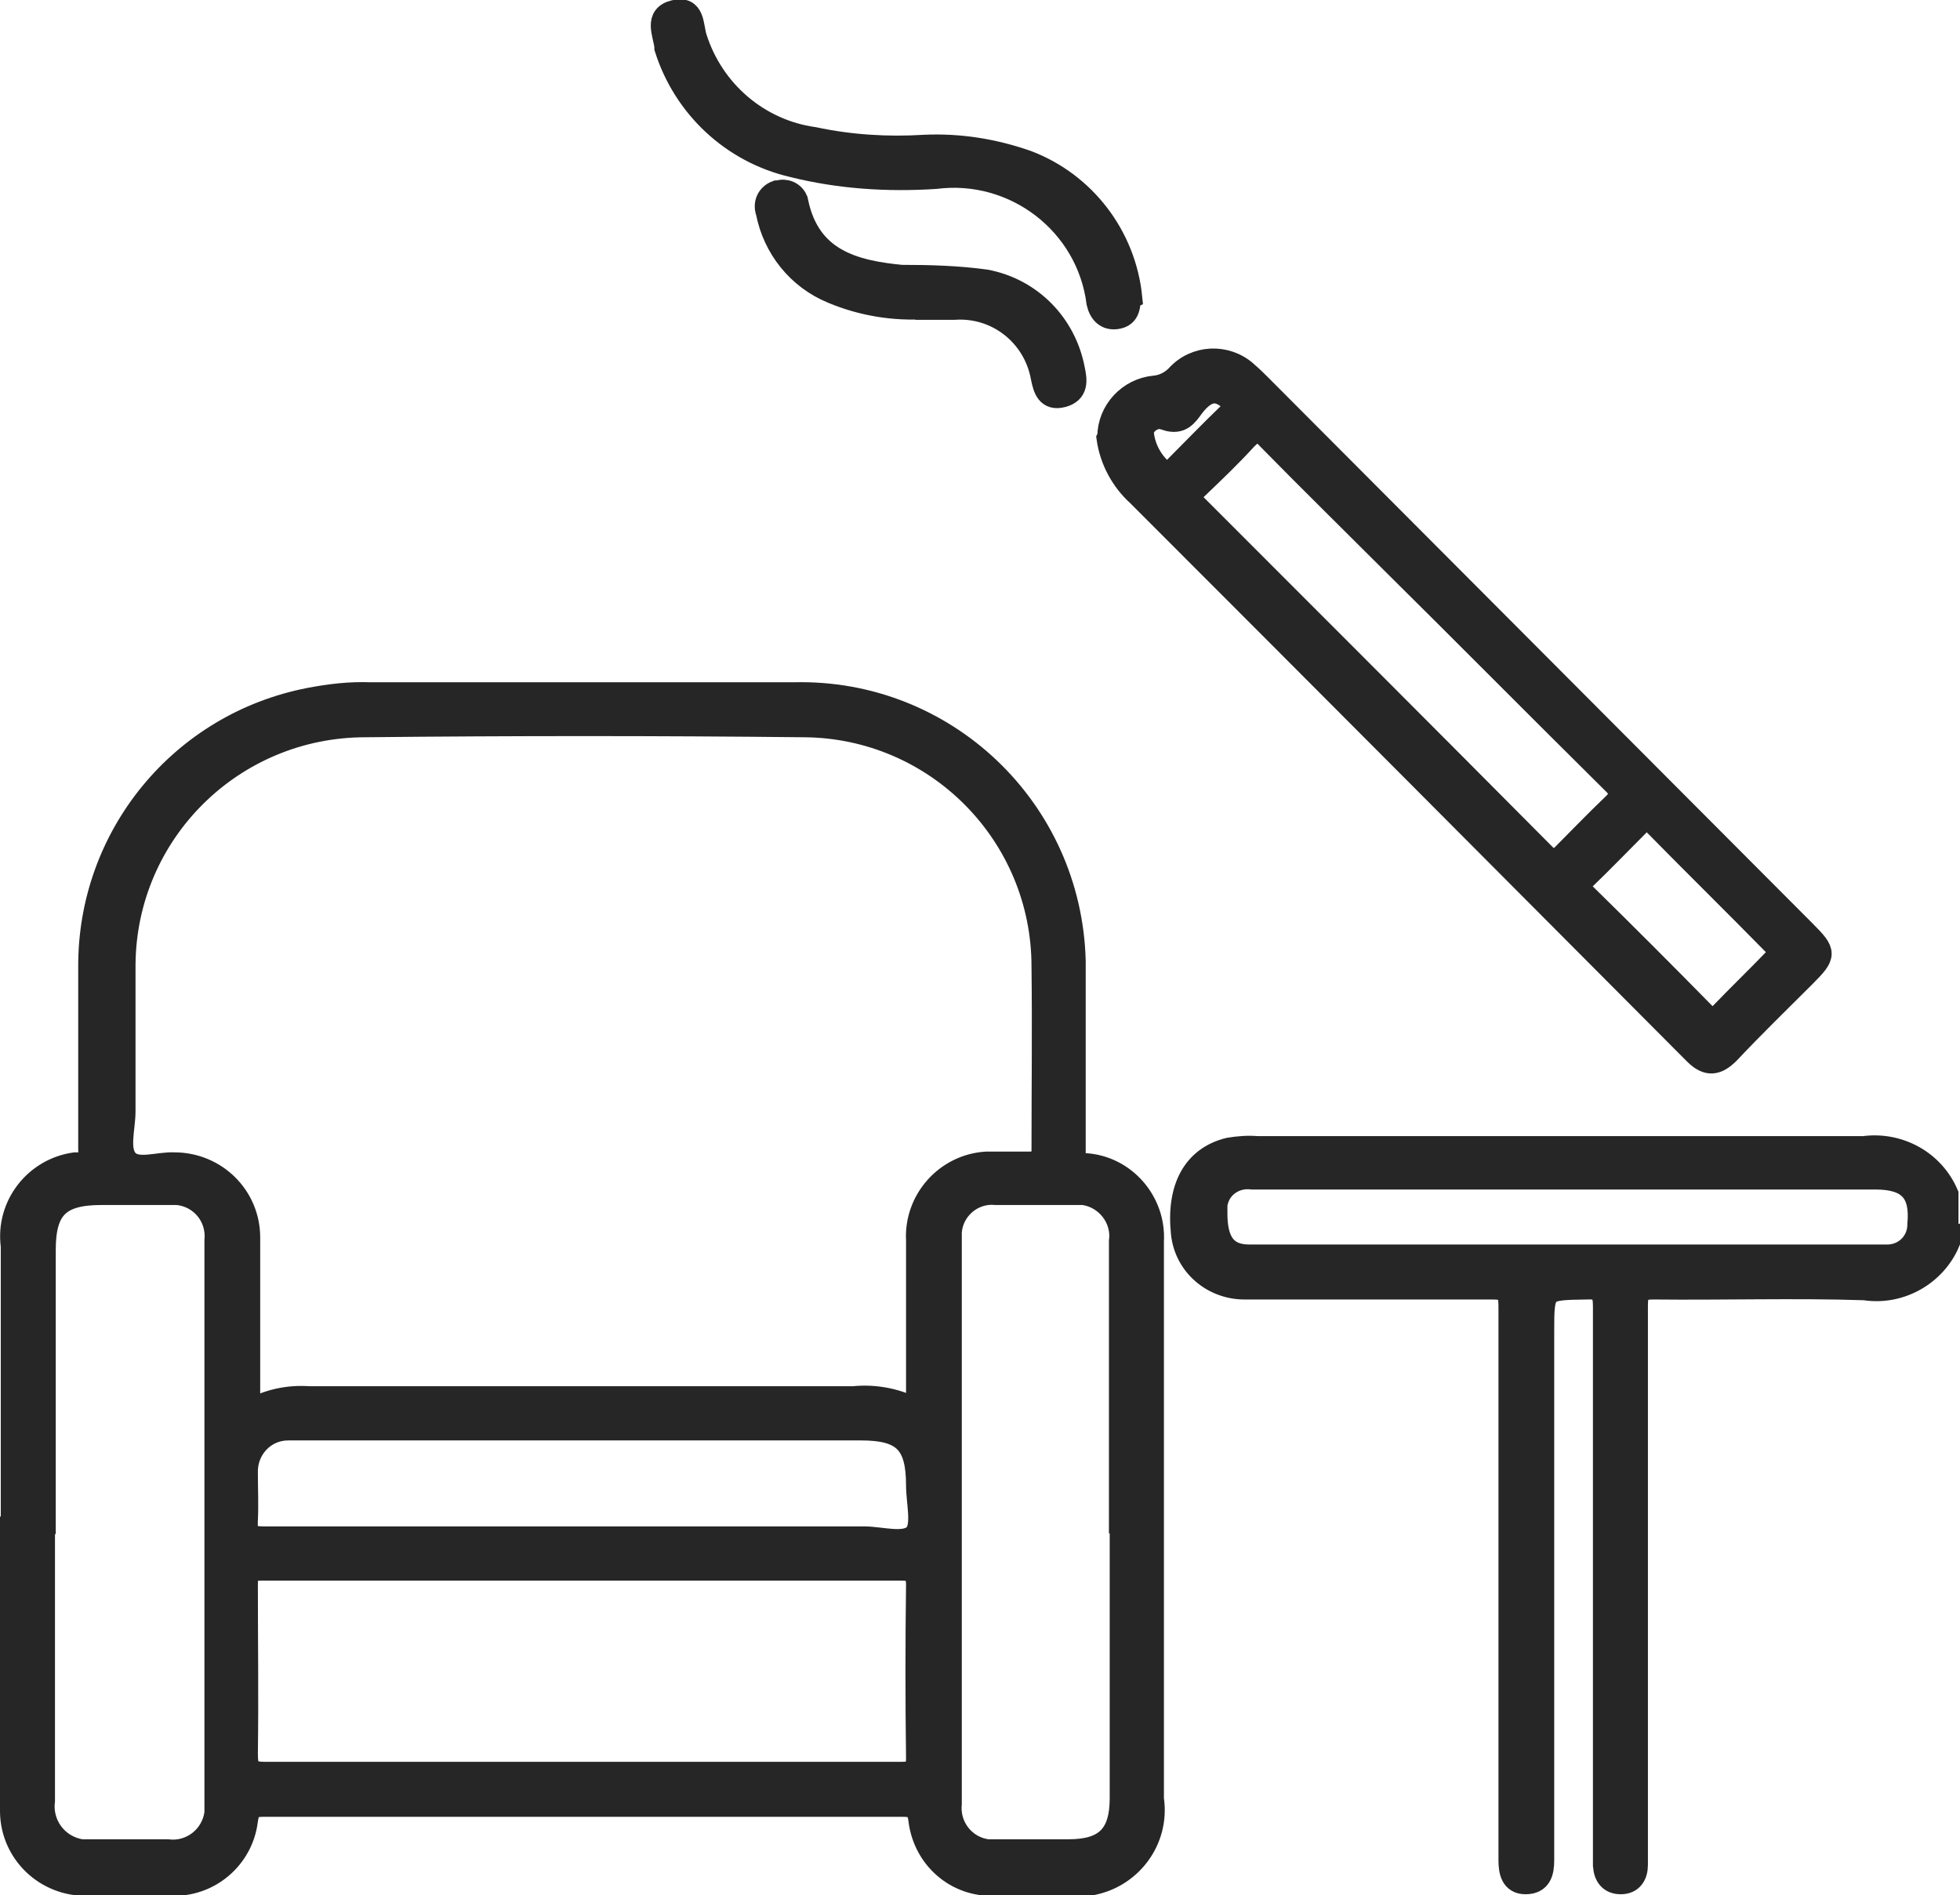
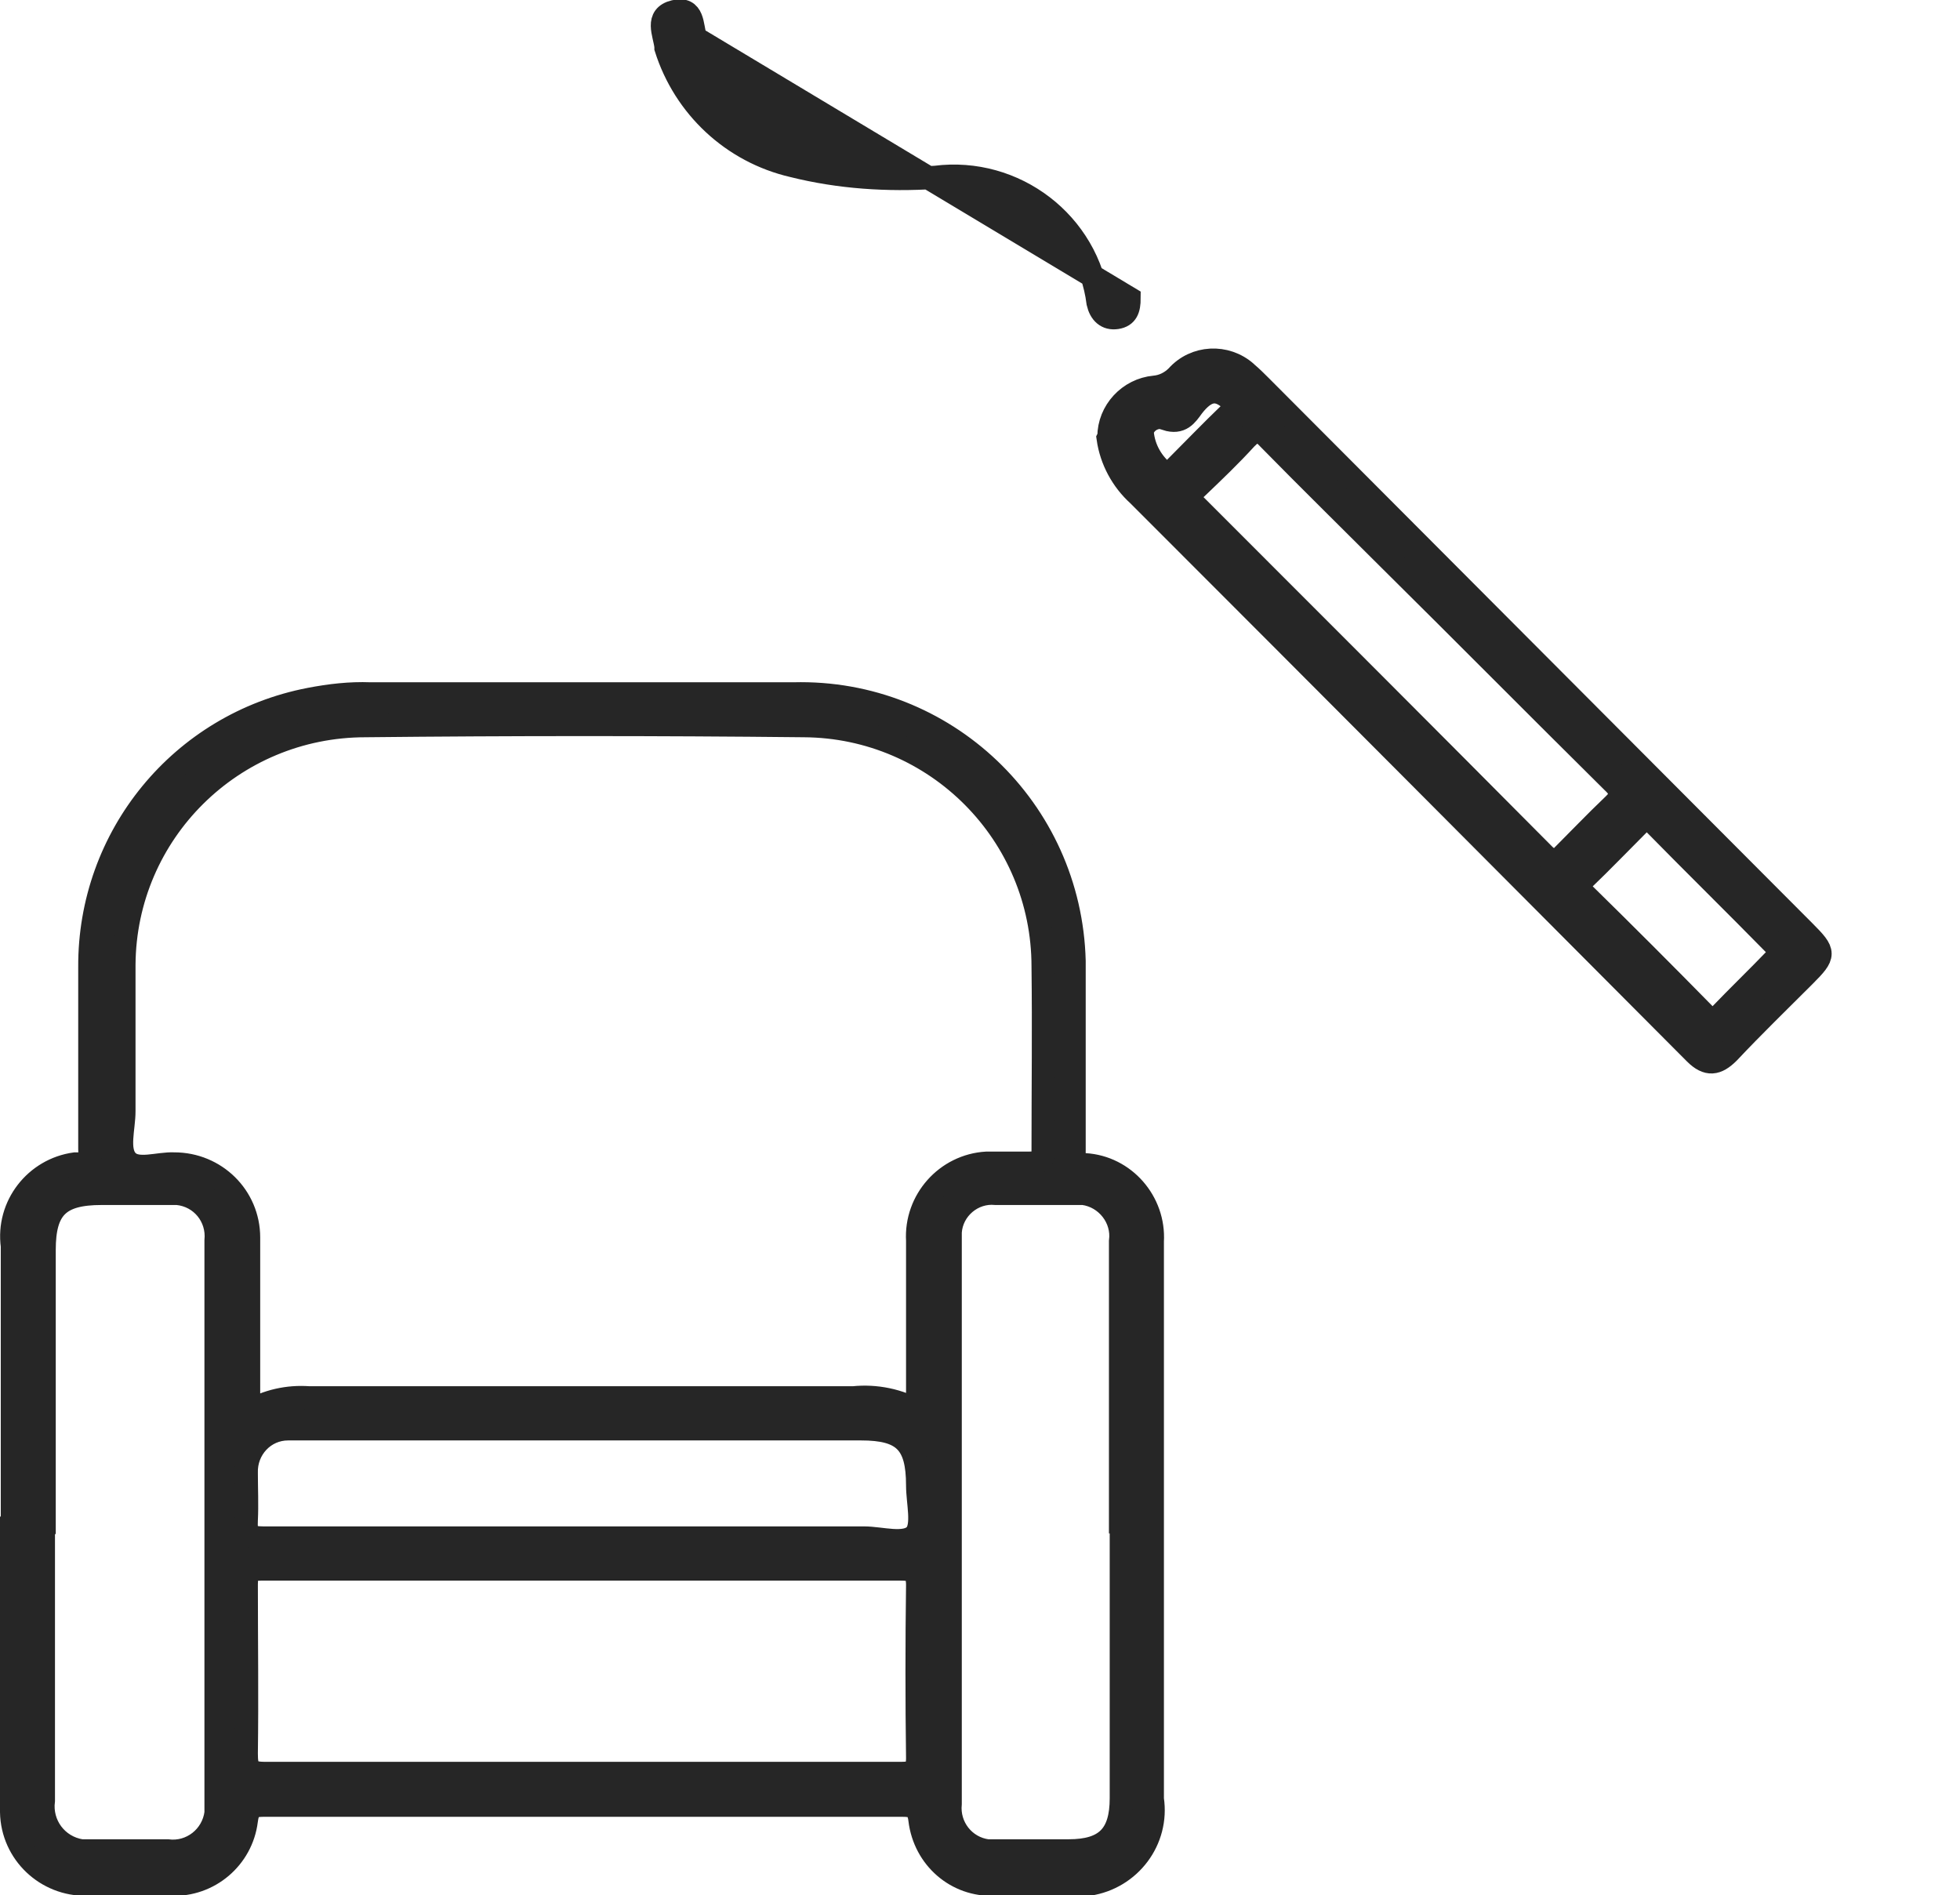
<svg xmlns="http://www.w3.org/2000/svg" id="Layer_1" data-name="Layer 1" viewBox="0 0 25.31 24.47">
  <defs>
    <style>
      .cls-1 {
        fill: #262626;
        stroke: #262626;
        stroke-width: .3px;
      }
    </style>
  </defs>
  <g id="Group_1093" data-name="Group 1093">
-     <path id="Path_17247" data-name="Path 17247" class="cls-1" d="M25.16,16.04c-.18,.42-.63,.67-1.08,.6-.91-.03-1.82,0-2.73-.01-.19,0-.22,.06-.22,.23,0,2.34,0,4.68,0,7.02v.2c0,.13-.06,.23-.2,.23s-.2-.09-.21-.22v-.2c0-2.34,0-4.68,0-7.02,0-.18-.04-.25-.23-.24-.57,.01-.57,0-.57,.57v6.82c0,.15-.03,.29-.22,.29-.17,0-.2-.14-.2-.29,0-.63,0-1.26,0-1.88,0-1.76,0-3.52,0-5.28,0-.19-.05-.23-.23-.23-1.07,0-2.13,0-3.2,0-.41,0-.76-.3-.8-.71-.06-.58,.15-.97,.6-1.08,.12-.02,.24-.03,.36-.02,2.61,0,5.22,0,7.84,0,.45-.06,.89,.18,1.07,.6v.63Zm-4.92-.83h-4.07c-.23-.03-.44,.12-.47,.35,0,.04,0,.07,0,.11,0,.36,.12,.55,.43,.55,2.74,0,5.48,0,8.22,0,.23,.01,.42-.16,.43-.39,0,0,0-.01,0-.02,.04-.42-.13-.6-.56-.6h-3.97Z" />
    <path id="Path_17248" data-name="Path 17248" class="cls-1" d="M.16,19.64v-3.55c-.07-.52,.3-.99,.81-1.06,.03,0,.05,0,.08,0,.14-.02,.11-.1,.11-.19,0-.78,0-1.57,0-2.35-.01-1.69,1.18-3.14,2.84-3.46,.26-.05,.52-.08,.78-.07h5.47c1.95-.05,3.57,1.49,3.62,3.45,0,.06,0,.12,0,.19v2.25c0,.1-.02,.17,.14,.19,.51,.03,.9,.48,.87,.99,0,0,0,.02,0,.03v7.17c.08,.53-.29,1.02-.82,1.1-.09,.01-.18,.01-.27,0h-.95c-.49,.02-.9-.34-.96-.83-.02-.17-.09-.19-.23-.19-2.75,0-5.5,0-8.25,0-.15,0-.2,.04-.22,.2-.06,.48-.48,.84-.97,.82H1.12c-.52,.01-.96-.4-.97-.93,0-.02,0-.03,0-.05,0-1.24,0-2.46,0-3.7Zm11.69-1.42v-.27c0-.64,0-1.29,0-1.93-.03-.52,.37-.97,.89-1,.04,0,.07,0,.11,0,.15,0,.29,0,.44,0s.18-.03,.18-.17c0-.79,.01-1.58,0-2.37,0-1.71-1.38-3.1-3.09-3.11h0c-1.89-.02-3.78-.02-5.66,0-1.72,0-3.11,1.38-3.12,3.09,0,.03,0,.07,0,.1v1.79c0,.22-.09,.5,.04,.64s.4,.03,.61,.04c.53,0,.96,.42,.96,.95h0c0,.33,0,.65,0,.96v1.29c.24-.14,.51-.2,.78-.18h7.03c.29-.03,.59,.03,.85,.18Zm-4.33,4.68h4.12c.15,0,.21-.03,.21-.2-.01-.74-.01-1.48,0-2.23,0-.18-.06-.21-.22-.21-2.75,0-5.5,0-8.25,0-.16,0-.2,.04-.2,.2,0,.73,.01,1.45,0,2.18,0,.2,.03,.26,.24,.26,1.37,0,2.73,0,4.1,0ZM.56,19.66v3.59c-.04,.31,.17,.6,.49,.65,.05,0,.11,0,.16,0h.95c.31,.04,.59-.18,.63-.49,0-.04,0-.08,0-.13v-7.26c.03-.31-.19-.58-.5-.61-.03,0-.07,0-.1,0-.29,0-.59,0-.88,0-.55,0-.74,.19-.74,.73v3.52Zm13.91-.01v-3.62c.04-.3-.18-.58-.48-.62-.04,0-.07,0-.11,0-.34,0-.68,0-1.02,0-.3-.03-.57,.2-.59,.5,0,.03,0,.07,0,.1v7.28c-.03,.3,.18,.57,.48,.61,.04,0,.08,0,.12,0,.31,0,.62,0,.93,0,.48,0,.68-.2,.68-.68,0-1.19,0-2.38,0-3.57h0Zm-6.97,.21h3.66c.22,0,.53,.1,.66-.04,.11-.12,.03-.42,.03-.64,0-.55-.18-.73-.73-.73H3.72c-.31,0-.55,.26-.54,.57,0,0,0,0,0,0,0,.2,.01,.41,0,.61-.01,.18,.03,.23,.22,.23,1.37,0,2.73,0,4.1,0h0Z" />
    <path id="Path_17249" data-name="Path 17249" class="cls-1" d="M14.32,5.64c0-.33,.26-.61,.59-.64,.11-.01,.21-.06,.29-.14,.23-.26,.63-.28,.89-.05,0,0,0,0,.01,.01,.06,.05,.12,.11,.18,.17l7.02,7.04c.27,.27,.27,.3,0,.57-.33,.33-.66,.65-.98,.99-.15,.15-.27,.17-.43,.01-2.4-2.41-4.79-4.81-7.19-7.21-.21-.19-.35-.45-.39-.73Zm5.75,5.52s.08-.07,.11-.11c.21-.21,.42-.43,.64-.64,.13-.12,.14-.19,0-.32-.96-.95-1.91-1.91-2.87-2.86-.52-.52-1.05-1.04-1.57-1.57-.12-.13-.18-.11-.29,0-.2,.22-.42,.43-.64,.64-.1,.09-.11,.14,0,.24,1.5,1.5,3,3,4.5,4.51,.04,.03,.07,.06,.12,.1h0Zm2.94,1.14s-.05-.05-.07-.08c-.53-.54-1.07-1.07-1.6-1.61-.08-.08-.12-.03-.17,.02-.24,.24-.48,.49-.72,.72-.08,.08-.07,.12,0,.19,.53,.52,1.05,1.04,1.57,1.57,.08,.08,.12,.07,.19,0,.24-.25,.48-.48,.72-.73,.03-.03,.05-.06,.08-.1h0Zm-7.95-6.9c-.13-.04-.27,.03-.31,.16,0,0,0,.02,0,.03,.02,.21,.13,.4,.3,.53,.05,.01,.07-.03,.1-.05,.25-.25,.49-.5,.74-.74,.09-.08,.05-.13-.02-.19-.16-.13-.3-.11-.47,.11-.08,.11-.15,.22-.34,.16h0Z" />
-     <path id="Path_17250" data-name="Path 17250" class="cls-1" d="M14.58,3.85c0,.14-.03,.23-.16,.25s-.21-.06-.24-.19c-.13-1.03-1.08-1.75-2.1-1.62,0,0,0,0,0,0-.62,.04-1.24,0-1.84-.15-.78-.18-1.4-.76-1.64-1.52,0,0,0-.02,0-.02-.02-.17-.14-.39,.11-.45s.22,.18,.27,.34c.22,.69,.81,1.2,1.53,1.3,.47,.1,.95,.13,1.43,.1,.45-.02,.89,.05,1.32,.2,.74,.28,1.26,.96,1.34,1.75Z" />
-     <path id="Path_17251" data-name="Path 17251" class="cls-1" d="M11.97,3.97c-.42,.03-.84-.04-1.22-.2-.44-.18-.75-.57-.84-1.03-.04-.11,.01-.22,.12-.26,0,0,.01,0,.02,0,.09-.03,.19,.01,.23,.1,0,.01,0,.03,.01,.04,.16,.74,.73,.89,1.35,.95,.36,0,.73,.01,1.09,.06,.58,.11,1.02,.56,1.13,1.14,.03,.14,.05,.29-.14,.34s-.23-.09-.26-.24c-.1-.55-.59-.93-1.14-.89-.13,0-.26,0-.35,0Z" />
+     <path id="Path_17250" data-name="Path 17250" class="cls-1" d="M14.58,3.85c0,.14-.03,.23-.16,.25s-.21-.06-.24-.19c-.13-1.03-1.08-1.75-2.1-1.62,0,0,0,0,0,0-.62,.04-1.24,0-1.84-.15-.78-.18-1.4-.76-1.64-1.52,0,0,0-.02,0-.02-.02-.17-.14-.39,.11-.45s.22,.18,.27,.34Z" />
  </g>
</svg>